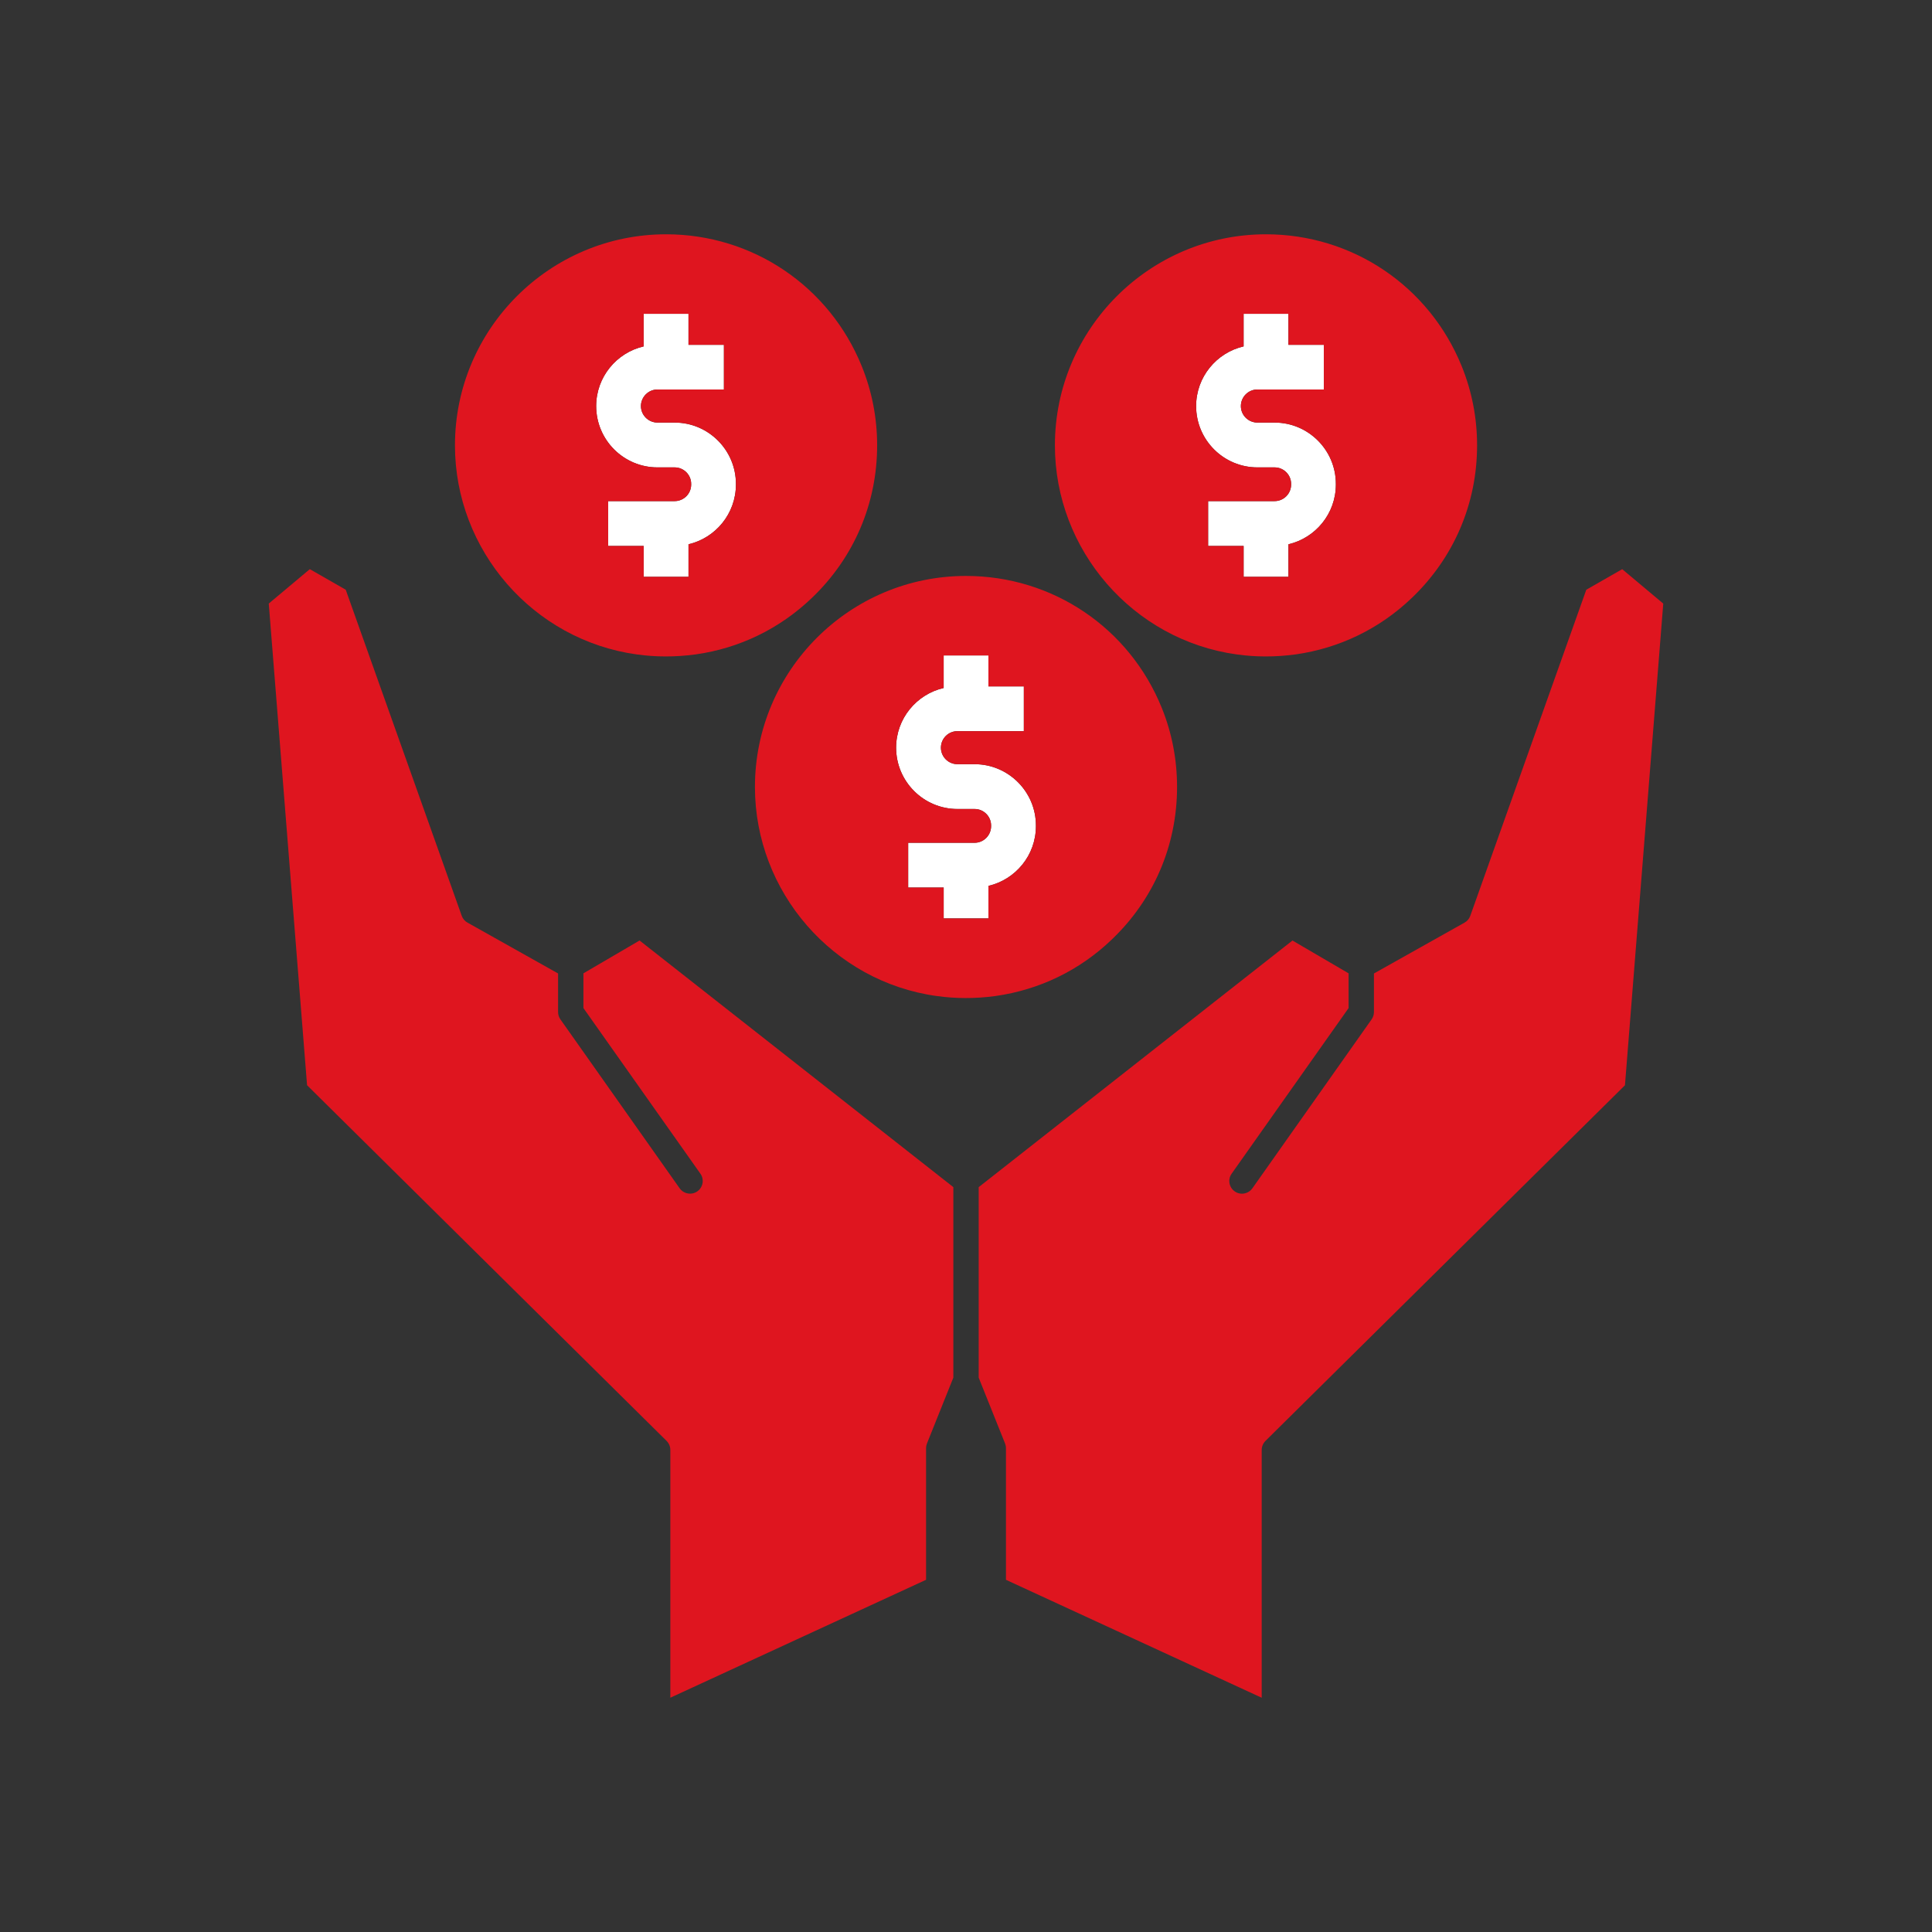
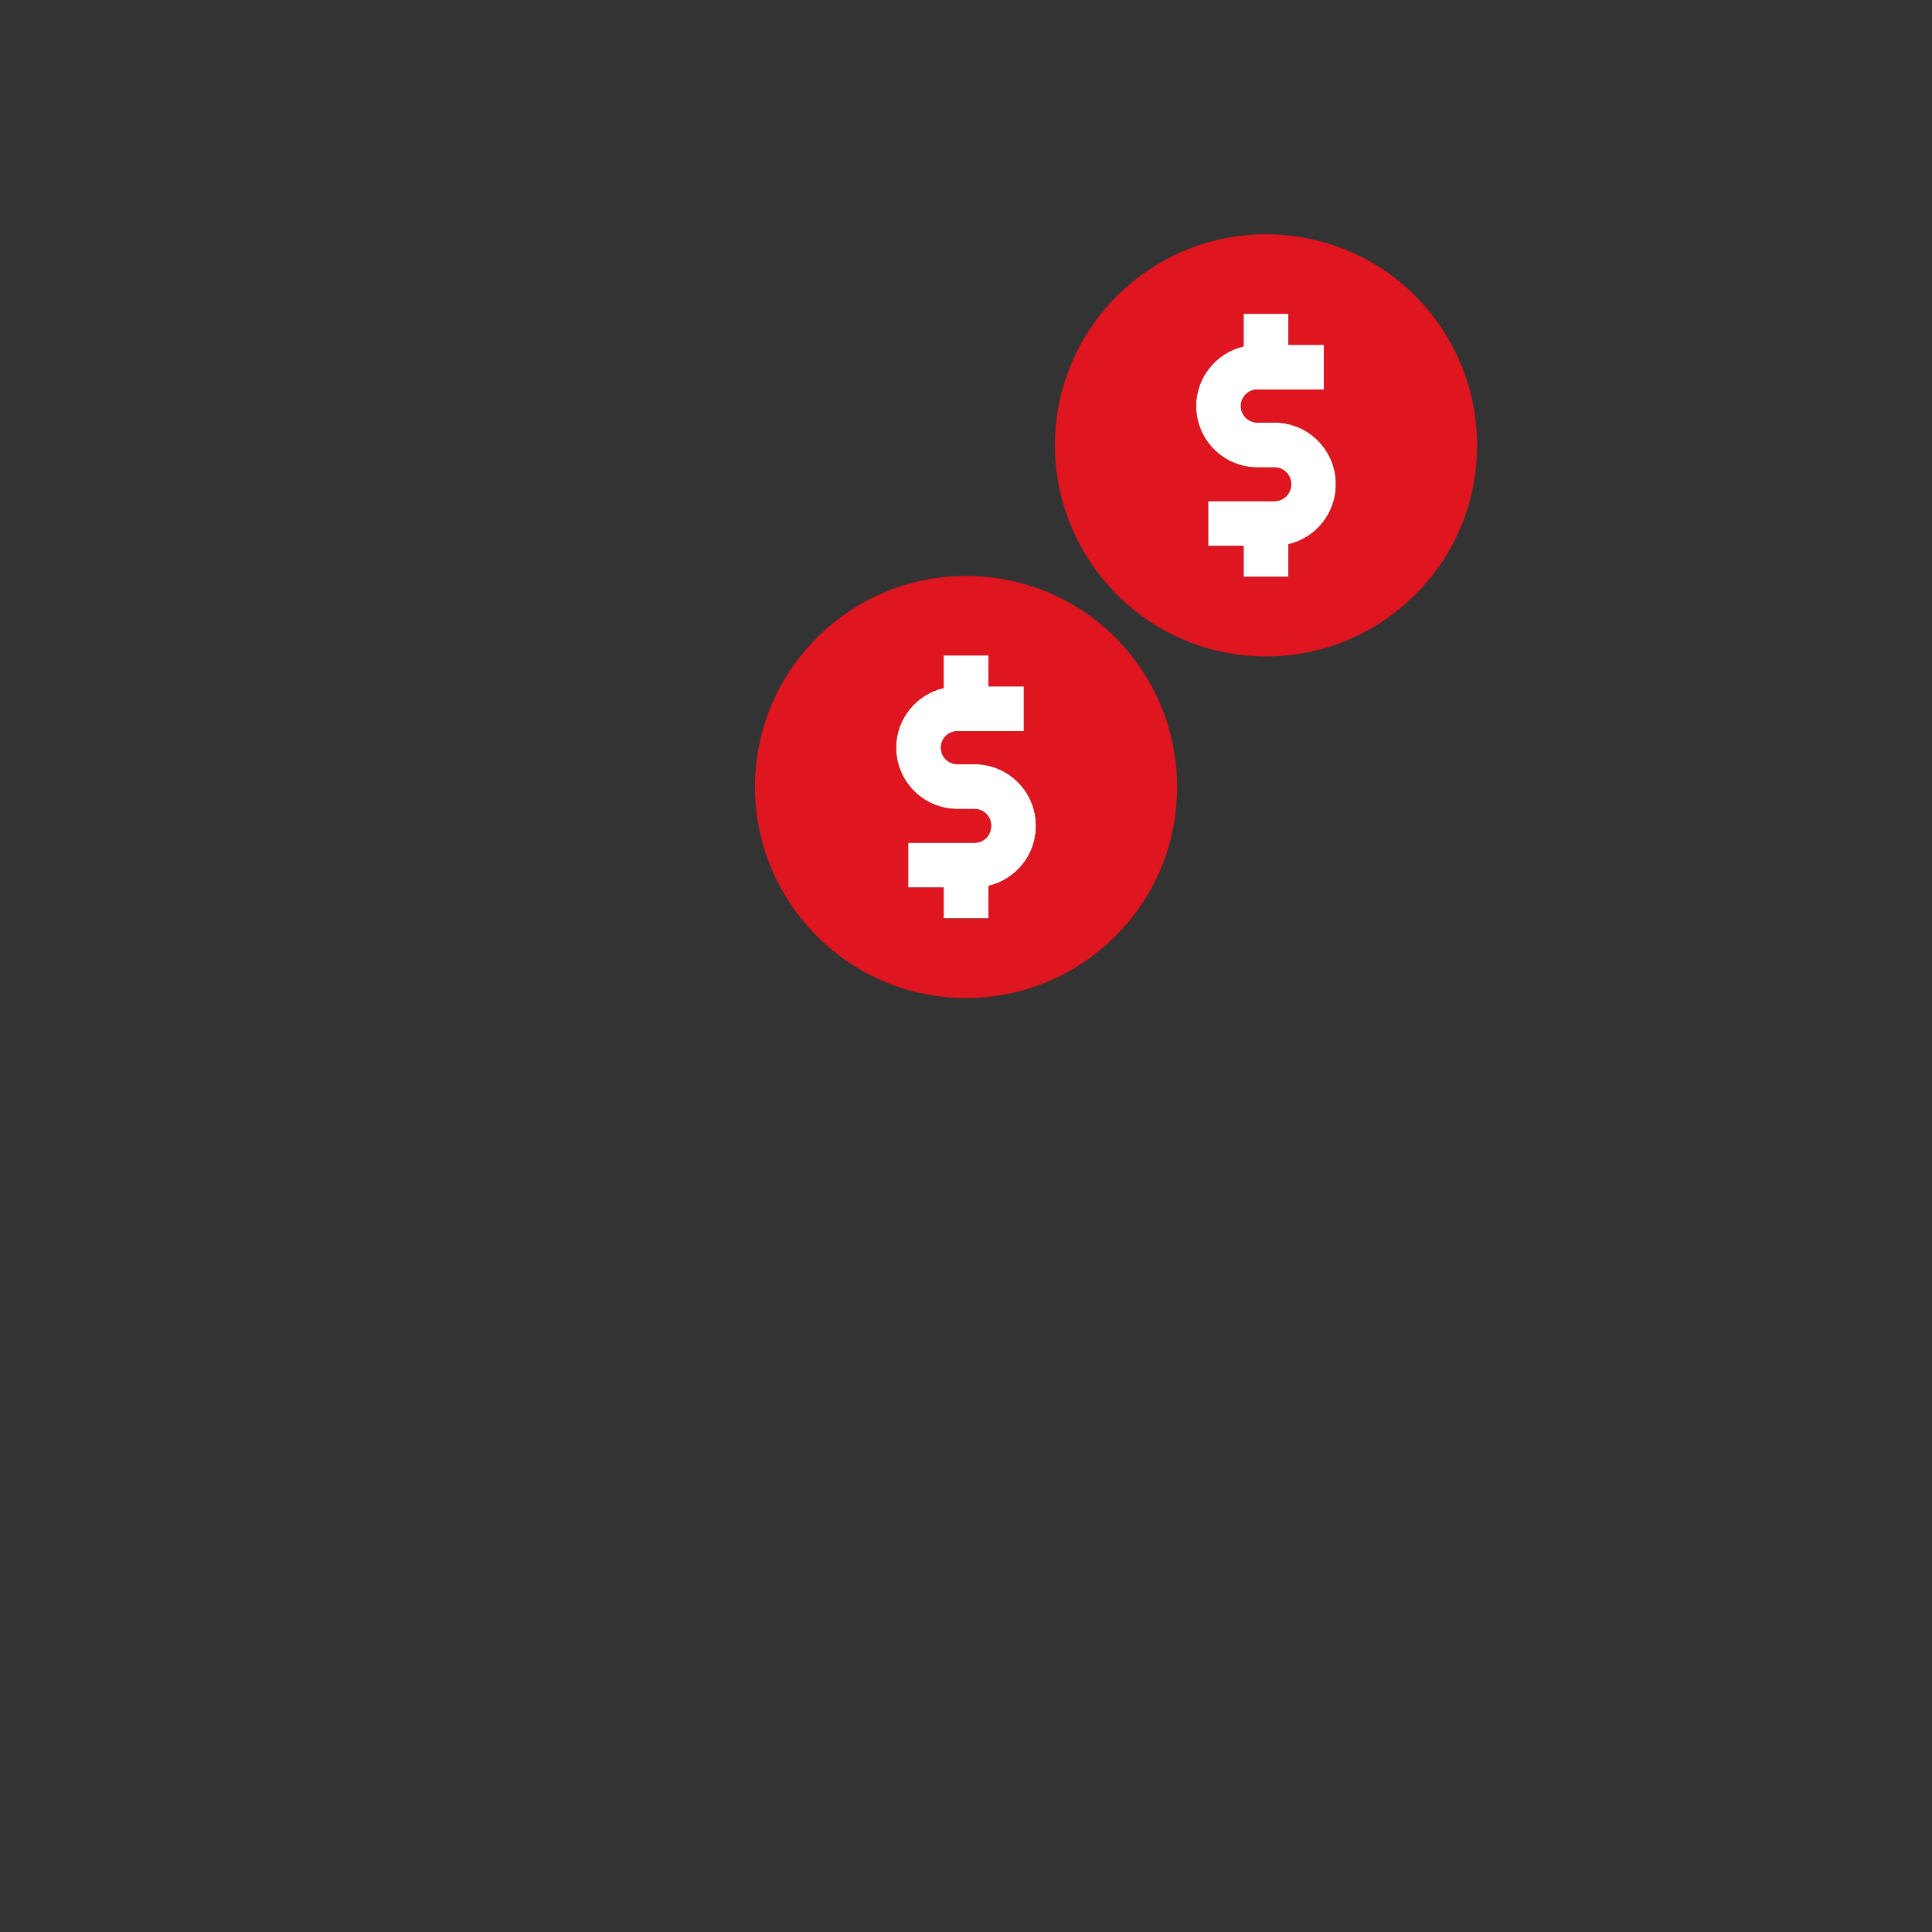
<svg xmlns="http://www.w3.org/2000/svg" id="Layer_1" version="1.1" viewBox="0 0 160 160">
  <rect x="0" y="0" width="160" height="160" fill="#333333" stroke="none" />
  <defs>
    <style> .st0 { fill: #fff; } .st1 { fill: #df151f; } </style>
  </defs>
-   <path class="st0" d="M54.452,38.708h1.419c.755,0,1.368.613,1.368,1.362v.062c0,.755-.613,1.368-1.368,1.368h-5.505v3.712h2.94v2.559h3.712v-2.696c2.241-.522,3.927-2.537,3.927-4.943v-.062c0-2.792-2.276-5.074-5.074-5.074h-1.419c-.755,0-1.373-.613-1.373-1.368s.619-1.373,1.373-1.373h5.499v-3.7h-2.934v-2.565h-3.712v2.696h0c-2.247.522-3.933,2.537-3.933,4.943,0,2.804,2.276,5.079,5.079,5.079Z" />
  <path class="st0" d="M104.137,38.708h1.419c.755,0,1.368.613,1.368,1.362v.062c0,.755-.613,1.368-1.368,1.368h-5.505v3.712h2.94v2.559h3.712v-2.696c2.241-.522,3.927-2.537,3.927-4.943v-.062c0-2.792-2.276-5.074-5.074-5.074h-1.419c-.76,0-1.373-.613-1.373-1.368s.613-1.373,1.373-1.373h5.499v-3.7h-2.934v-2.565h-3.712v2.696h0c-2.247.522-3.933,2.537-3.933,4.943,0,2.804,2.276,5.079,5.079,5.079Z" />
  <path class="st0" d="M81.857,76.061v-2.696c2.247-.522,3.933-2.537,3.933-4.943v-.062c0-2.792-2.281-5.074-5.074-5.074h-1.425c-.755,0-1.368-.613-1.368-1.368s.613-1.368,1.368-1.368h5.499v-3.706h-2.934v-2.565h-3.706v2.696c-2.253.522-3.938,2.537-3.938,4.943,0,2.804,2.281,5.079,5.079,5.079h1.425c.749,0,1.362.613,1.362,1.362v.062c0,.755-.613,1.373-1.362,1.373h-5.505v3.706h2.94v2.559h3.706Z" />
-   <path class="st1" d="M134.344,47.137l-2.974,1.702-9.608,27.008c-.085.238-.25.437-.477.562l.001-.001-7.502,4.211v3.195c0,.216-.068.431-.193.607l-9.874,13.989c-.335.471-.993.59-1.464.255-.477-.335-.59-.993-.255-1.464l9.687-13.716v-2.877l-4.648-2.718-25.986,20.425v15.776l2.185,5.454c.045.125.074.255.074.392v10.896l21.179,9.767v-20.521c0-.284.114-.55.312-.749l29.771-29.453,3.172-39.89-3.399-2.849Z" />
-   <path class="st1" d="M48.317,80.607v2.877l9.687,13.716c.335.471.221,1.129-.255,1.464-.471.329-1.129.216-1.464-.255l-9.874-13.989c-.125-.176-.193-.392-.193-.607v-3.195l-7.502-4.211c-.227-.125-.392-.324-.477-.562l-9.608-27.008-2.974-1.702-3.399,2.849,3.172,39.89,29.772,29.454c.199.199.312.465.312.749v20.521l21.179-9.767v-10.896c0-.136.028-.267.074-.392l2.185-5.454v-15.776l-25.986-20.425-4.648,2.718Z" />
  <path class="st1" d="M82.446,82.485c3.643-.516,6.969-2.128,9.625-4.676,3.49-3.326,5.408-7.814,5.408-12.633,0-2.276-.426-4.478-1.266-6.555-2.69-6.64-9.052-10.924-16.213-10.924-9.636,0-17.479,7.837-17.479,17.479v.001c0,8.683,6.464,16.117,15.044,17.309.023,0,.04.006.062.006,1.481.21,3.127.221,4.767,0,.017,0,.034-.006.051-.006ZM75.211,73.501v-3.706h5.505c.749,0,1.362-.619,1.362-1.373v-.062c0-.749-.613-1.362-1.362-1.362h-1.425c-2.798,0-5.079-2.276-5.079-5.079,0-2.406,1.686-4.421,3.938-4.943v-2.696h3.706v2.565h2.934v3.706h-5.499c-.755,0-1.368.613-1.368,1.368s.613,1.368,1.368,1.368h1.425c2.792,0,5.074,2.281,5.074,5.074v.062c0,2.406-1.686,4.421-3.933,4.943v2.696h-3.706v-2.559h-2.94Z" />
-   <path class="st1" d="M52.727,54.196l-0.0 0s.04.006.057.006c1.492.21,3.121.221,4.773,0,.017-.006.034-.006.051-.006,3.638-.511,6.963-2.128,9.625-4.676,3.484-3.326,5.408-7.814,5.408-12.638,0-2.27-.431-4.472-1.271-6.549-2.69-6.64-9.052-10.93-16.207-10.93-9.642,0-17.485,7.843-17.485,17.479,0,8.688,6.469,16.123,15.05,17.314ZM53.306,28.686h0v-2.696h3.712v2.565h2.934v3.7h-5.499c-.755,0-1.373.619-1.373,1.373s.619,1.368,1.373,1.368h1.419c2.798,0,5.074,2.281,5.074,5.074v.062c0,2.406-1.686,4.421-3.927,4.943v2.696h-3.712v-2.559h-2.94v-3.712h5.505c.755,0,1.368-.613,1.368-1.368v-.062c0-.749-.613-1.362-1.368-1.362h-1.419c-2.804,0-5.079-2.276-5.079-5.079,0-2.406,1.685-4.421,3.933-4.943Z" />
  <path class="st1" d="M102.412,54.196l-0.0 0s.04.006.057.006c1.492.21,3.121.221,4.773,0,.017-.006.034-.006.051-.006,3.638-.516,6.963-2.128,9.625-4.676,3.484-3.326,5.408-7.814,5.408-12.638,0-2.27-.431-4.472-1.271-6.549-2.69-6.64-9.052-10.93-16.213-10.93-9.636,0-17.479,7.843-17.479,17.479,0,8.688,6.47,16.123,15.05,17.314ZM102.99,28.686h0v-2.696h3.712v2.565h2.934v3.7h-5.499c-.76,0-1.373.619-1.373,1.373s.613,1.368,1.373,1.368h1.419c2.798,0,5.074,2.281,5.074,5.074v.062c0,2.406-1.685,4.421-3.927,4.943v2.696h-3.712v-2.559h-2.94v-3.712h5.505c.755,0,1.368-.613,1.368-1.368v-.062c0-.749-.613-1.362-1.368-1.362h-1.419c-2.804,0-5.079-2.276-5.079-5.079,0-2.406,1.685-4.421,3.933-4.943Z" />
</svg>